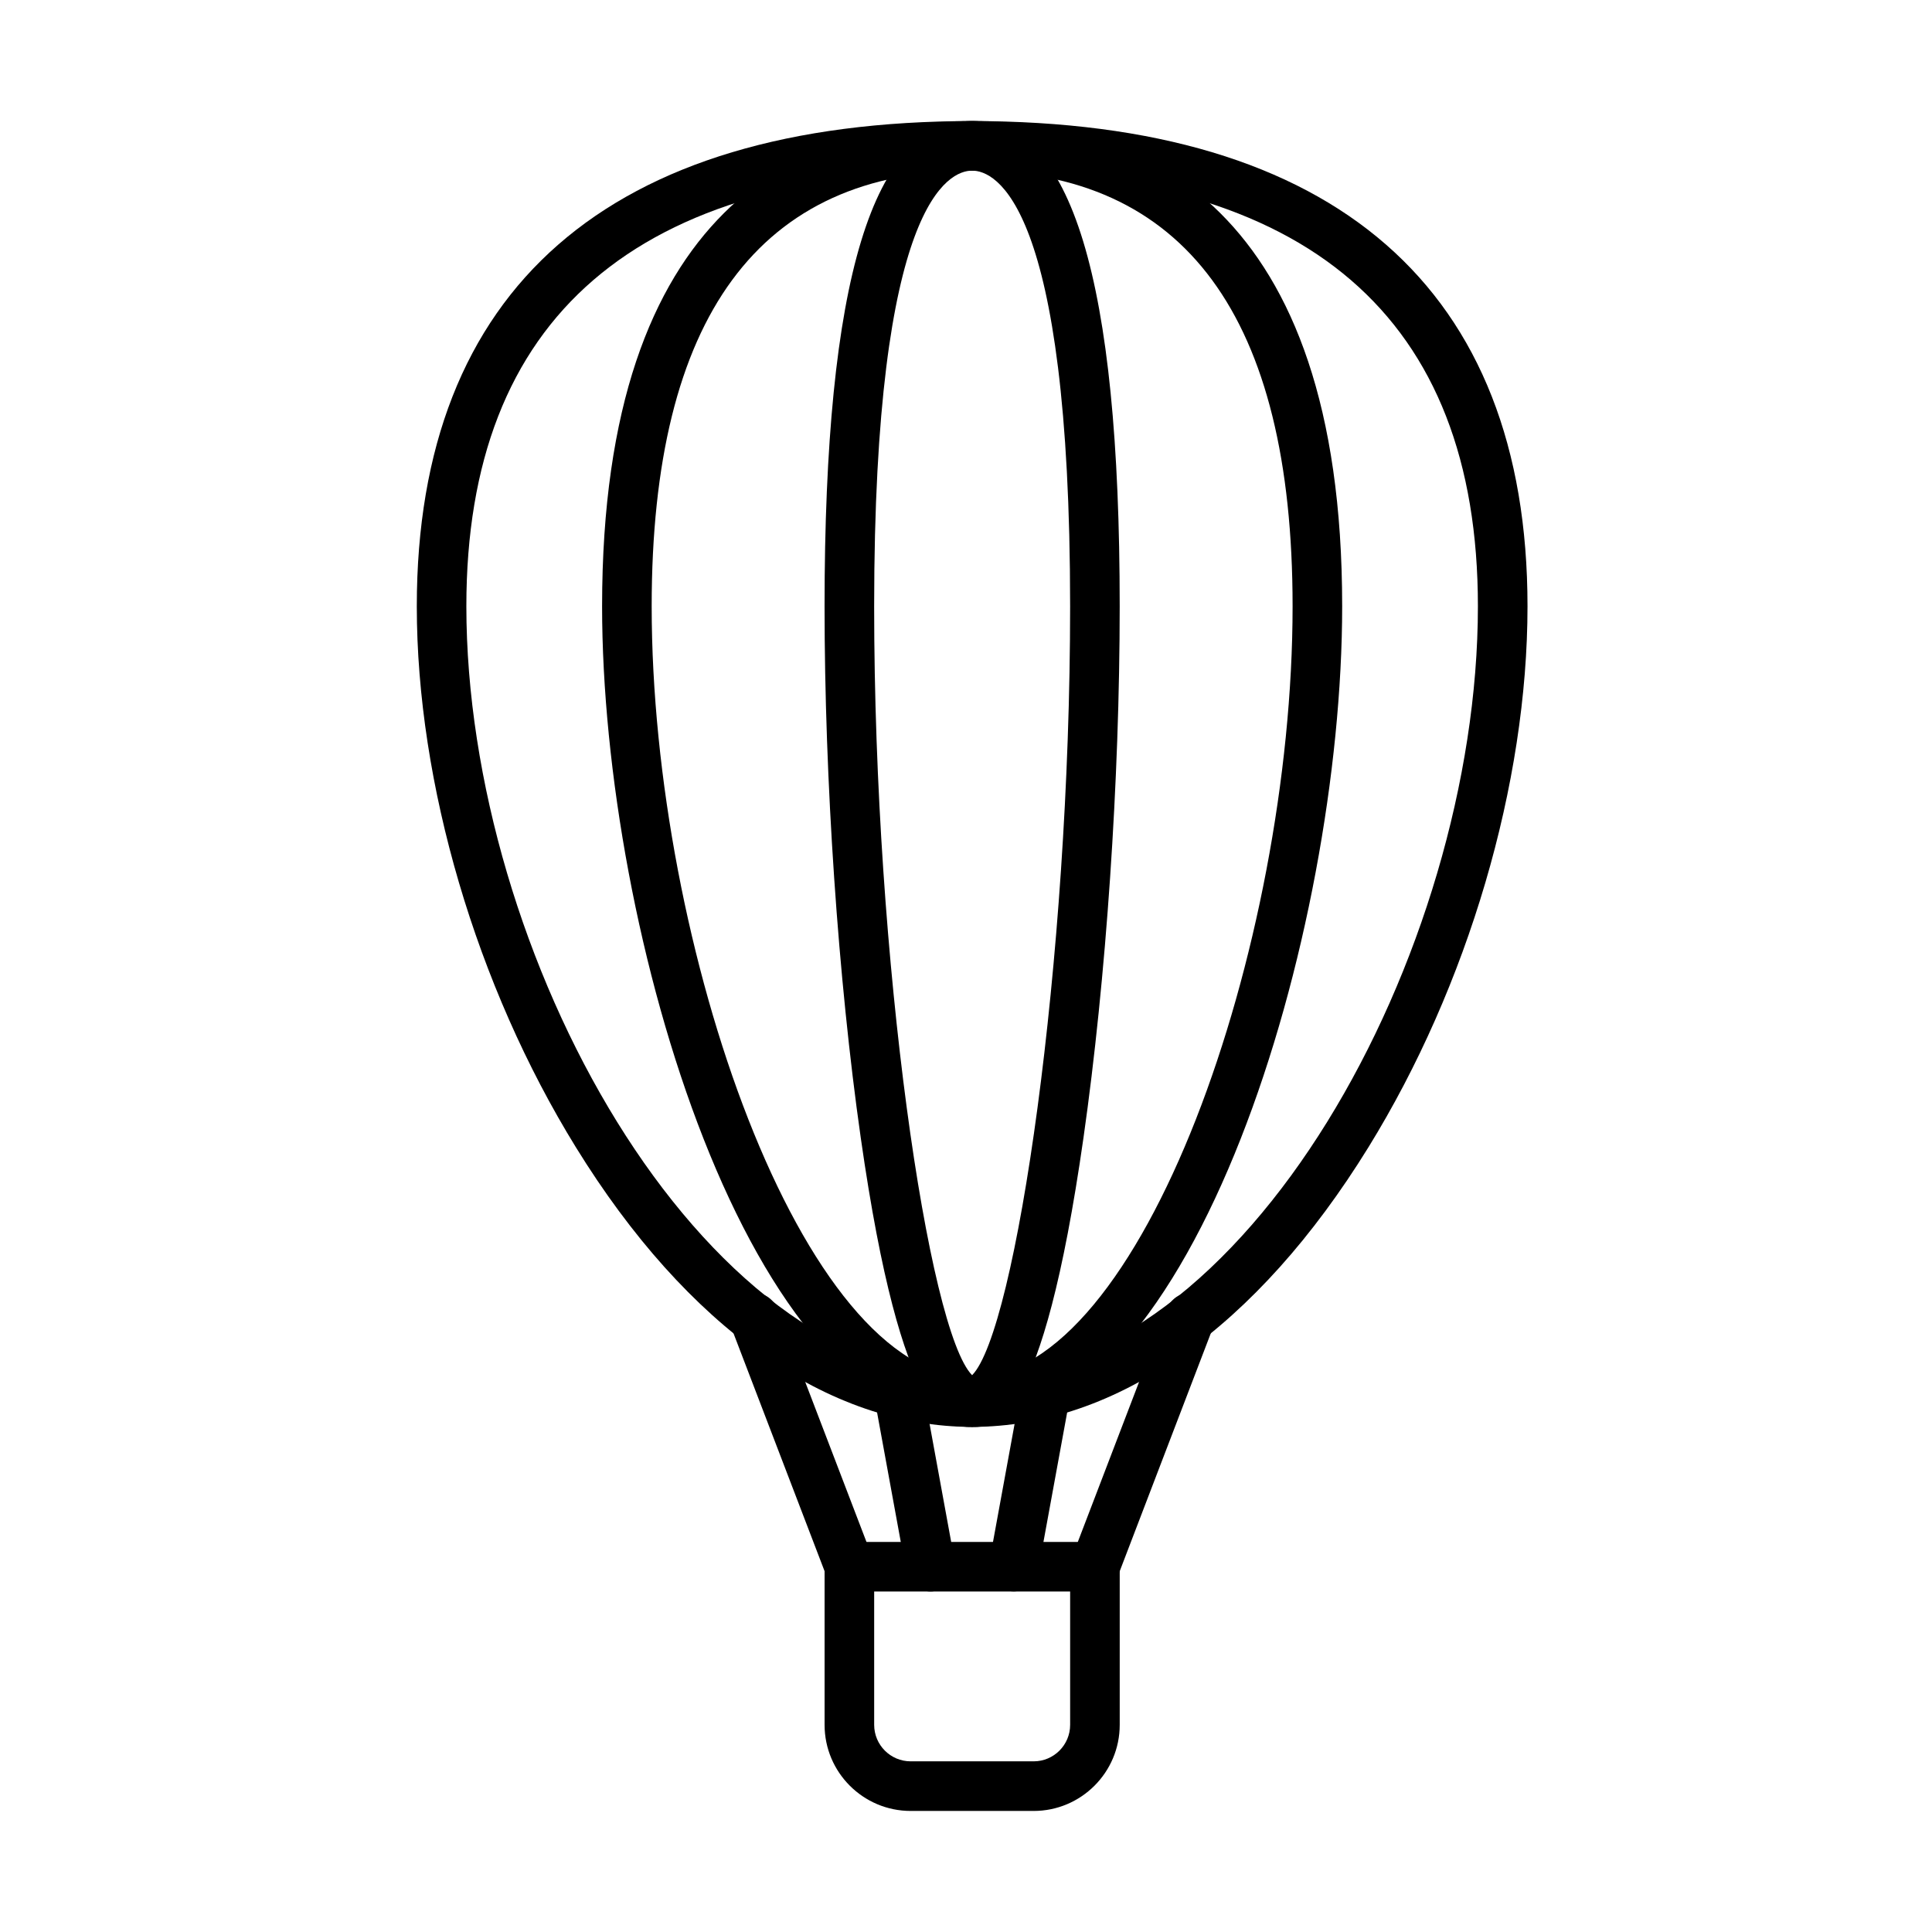
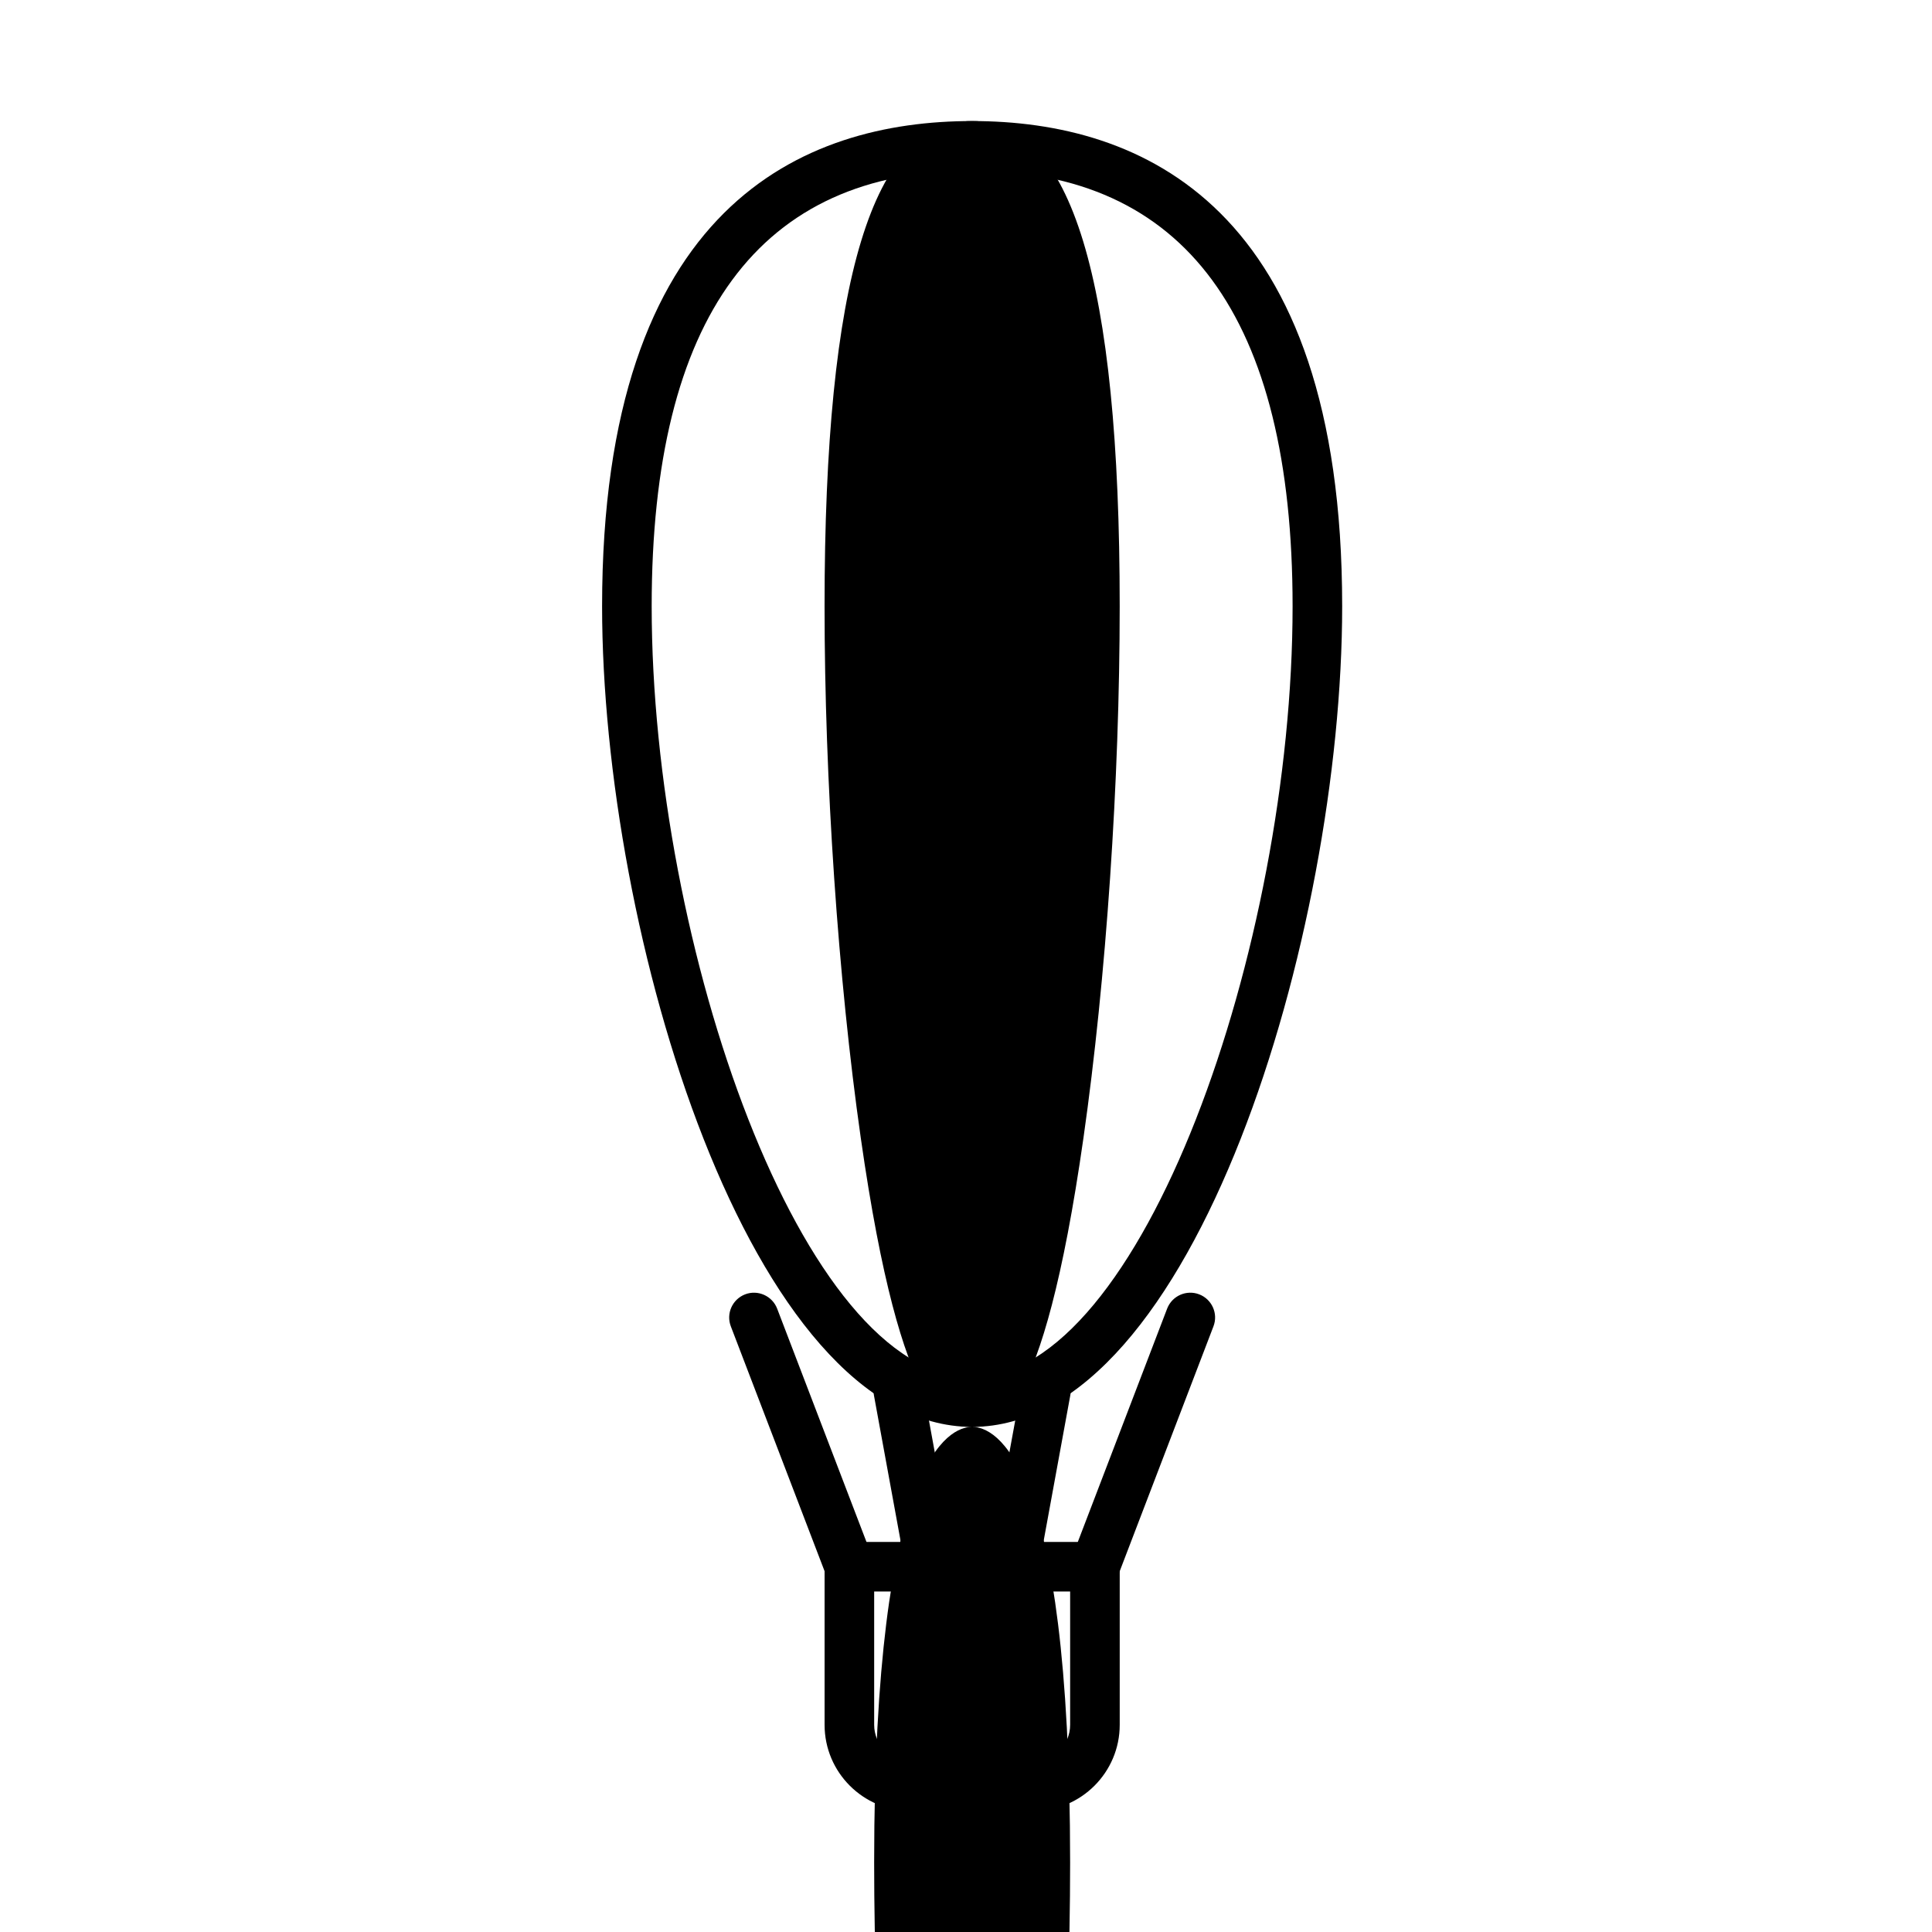
<svg xmlns="http://www.w3.org/2000/svg" fill="#000000" width="800px" height="800px" version="1.1" viewBox="144 144 512 512">
  <g>
-     <path d="m401.62 522.14c-38.234 0-75.531-26.316-105-74.094-26.402-42.785-42.164-96.383-42.164-143.38 0-84.121 50.895-128.58 147.17-128.58 96.285 0 147.18 44.461 147.18 128.58 0 47-15.762 100.6-42.164 143.38-29.48 47.785-66.777 74.094-105.02 74.094zm0-332.92c-88.938 0-134.03 38.836-134.03 115.44 0 91.977 61.852 204.34 134.03 204.34 72.188 0 134.04-112.36 134.04-204.34 0-76.605-45.102-115.44-134.04-115.44z" />
    <path d="m401.62 522.14c-58.957 0-98.059-130.89-98.059-217.48 0-106.27 53.324-128.58 98.059-128.58s98.07 22.312 98.07 128.58c0 86.582-39.113 217.48-98.07 217.48zm0-332.92c-56.355 0-84.918 38.836-84.918 115.44 0 90.07 39.98 204.34 84.918 204.34s84.93-114.27 84.93-204.34c0-76.605-28.574-115.44-84.93-115.44z" />
-     <path d="m401.62 522.14c-6.027 0-18.566 0-29.512-76.621-6.008-42.082-9.59-94.734-9.59-140.86 0-86.531 12.793-128.58 39.102-128.58 26.32 0 39.113 42.062 39.113 128.58 0 46.121-3.59 98.773-9.598 140.86-10.938 76.621-23.484 76.621-29.516 76.621zm0-332.92c-6.09 0-25.961 8.324-25.961 115.44 0 94.293 14.363 192.04 25.961 203.78 11.602-11.742 25.973-109.48 25.973-203.78 0-107.12-19.883-115.44-25.973-115.44z" />
+     <path d="m401.62 522.14c-6.027 0-18.566 0-29.512-76.621-6.008-42.082-9.59-94.734-9.59-140.86 0-86.531 12.793-128.58 39.102-128.58 26.32 0 39.113 42.062 39.113 128.58 0 46.121-3.59 98.773-9.598 140.86-10.938 76.621-23.484 76.621-29.516 76.621zc-6.09 0-25.961 8.324-25.961 115.44 0 94.293 14.363 192.04 25.961 203.78 11.602-11.742 25.973-109.48 25.973-203.78 0-107.12-19.883-115.44-25.973-115.44z" />
    <path d="m417.93 623.92h-32.594c-12.582 0-22.812-10.23-22.812-22.809v-41.91c0-3.633 2.949-6.57 6.57-6.57h65.074c3.633 0 6.57 2.938 6.57 6.57v41.91c0 12.578-10.23 22.809-22.809 22.809zm-42.266-58.16v35.34c0 5.336 4.336 9.672 9.672 9.672h32.594c5.336 0 9.668-4.336 9.668-9.672v-35.34z" />
    <path d="m369.09 565.75c-2.641 0-5.129-1.602-6.129-4.223l-25.281-66.023c-1.305-3.387 0.398-7.184 3.785-8.488 3.367-1.297 7.184 0.398 8.488 3.785l25.277 66.023c1.297 3.387-0.398 7.184-3.785 8.488-0.785 0.305-1.578 0.438-2.356 0.438z" />
    <path d="m434.16 565.75c-0.785 0-1.582-0.145-2.348-0.441-3.387-1.293-5.09-5.098-3.785-8.488l25.277-66.023c1.309-3.398 5.121-5.078 8.488-3.785 3.387 1.297 5.09 5.102 3.785 8.488l-25.277 66.023c-1.012 2.621-3.5 4.227-6.141 4.227z" />
    <path d="m390.59 565.76c-3.109 0-5.875-2.223-6.457-5.387l-8.547-46.691c-0.652-3.57 1.711-6.988 5.273-7.648 3.582-0.652 6.996 1.703 7.652 5.281l8.547 46.691c0.652 3.57-1.715 6.988-5.273 7.641-0.398 0.082-0.797 0.113-1.195 0.113z" />
    <path d="m412.64 565.74c-0.398 0-0.793-0.039-1.191-0.113-3.57-0.652-5.938-4.078-5.277-7.641l8.551-46.691c0.652-3.57 4.062-5.938 7.652-5.285 3.57 0.652 5.938 4.082 5.285 7.652l-8.551 46.691c-0.59 3.172-3.356 5.387-6.469 5.387z" />
  </g>
</svg>